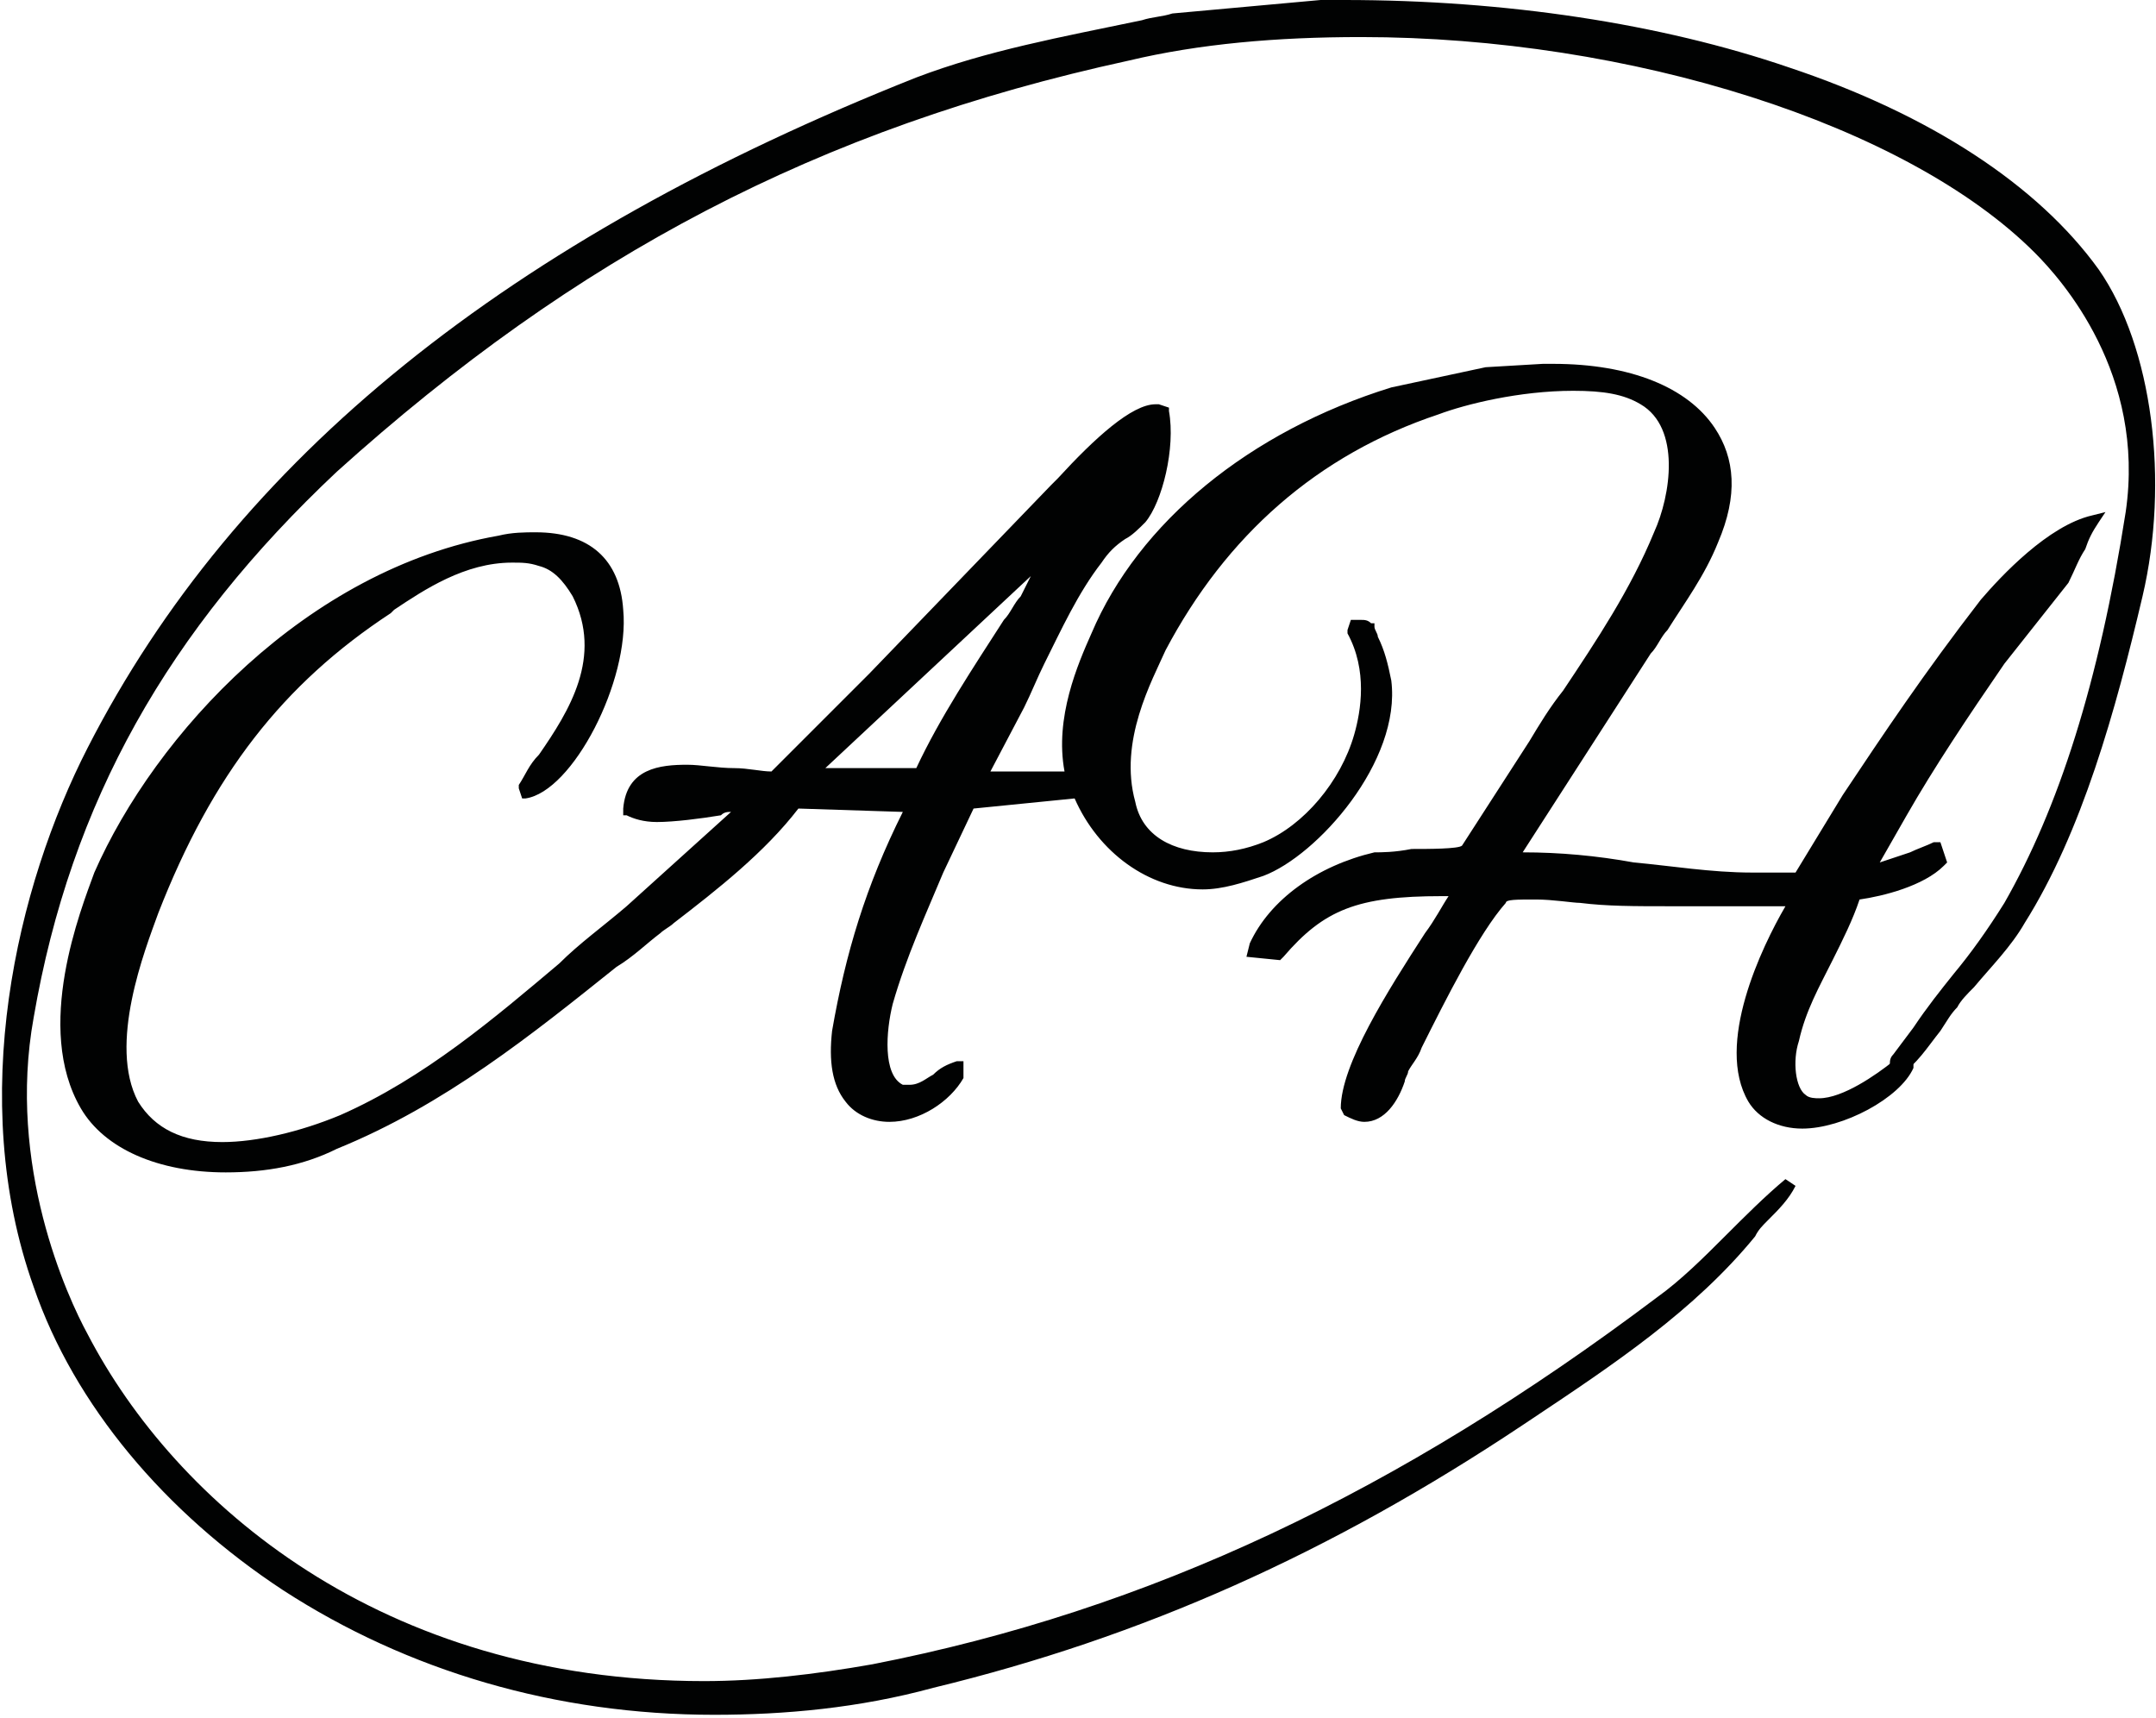
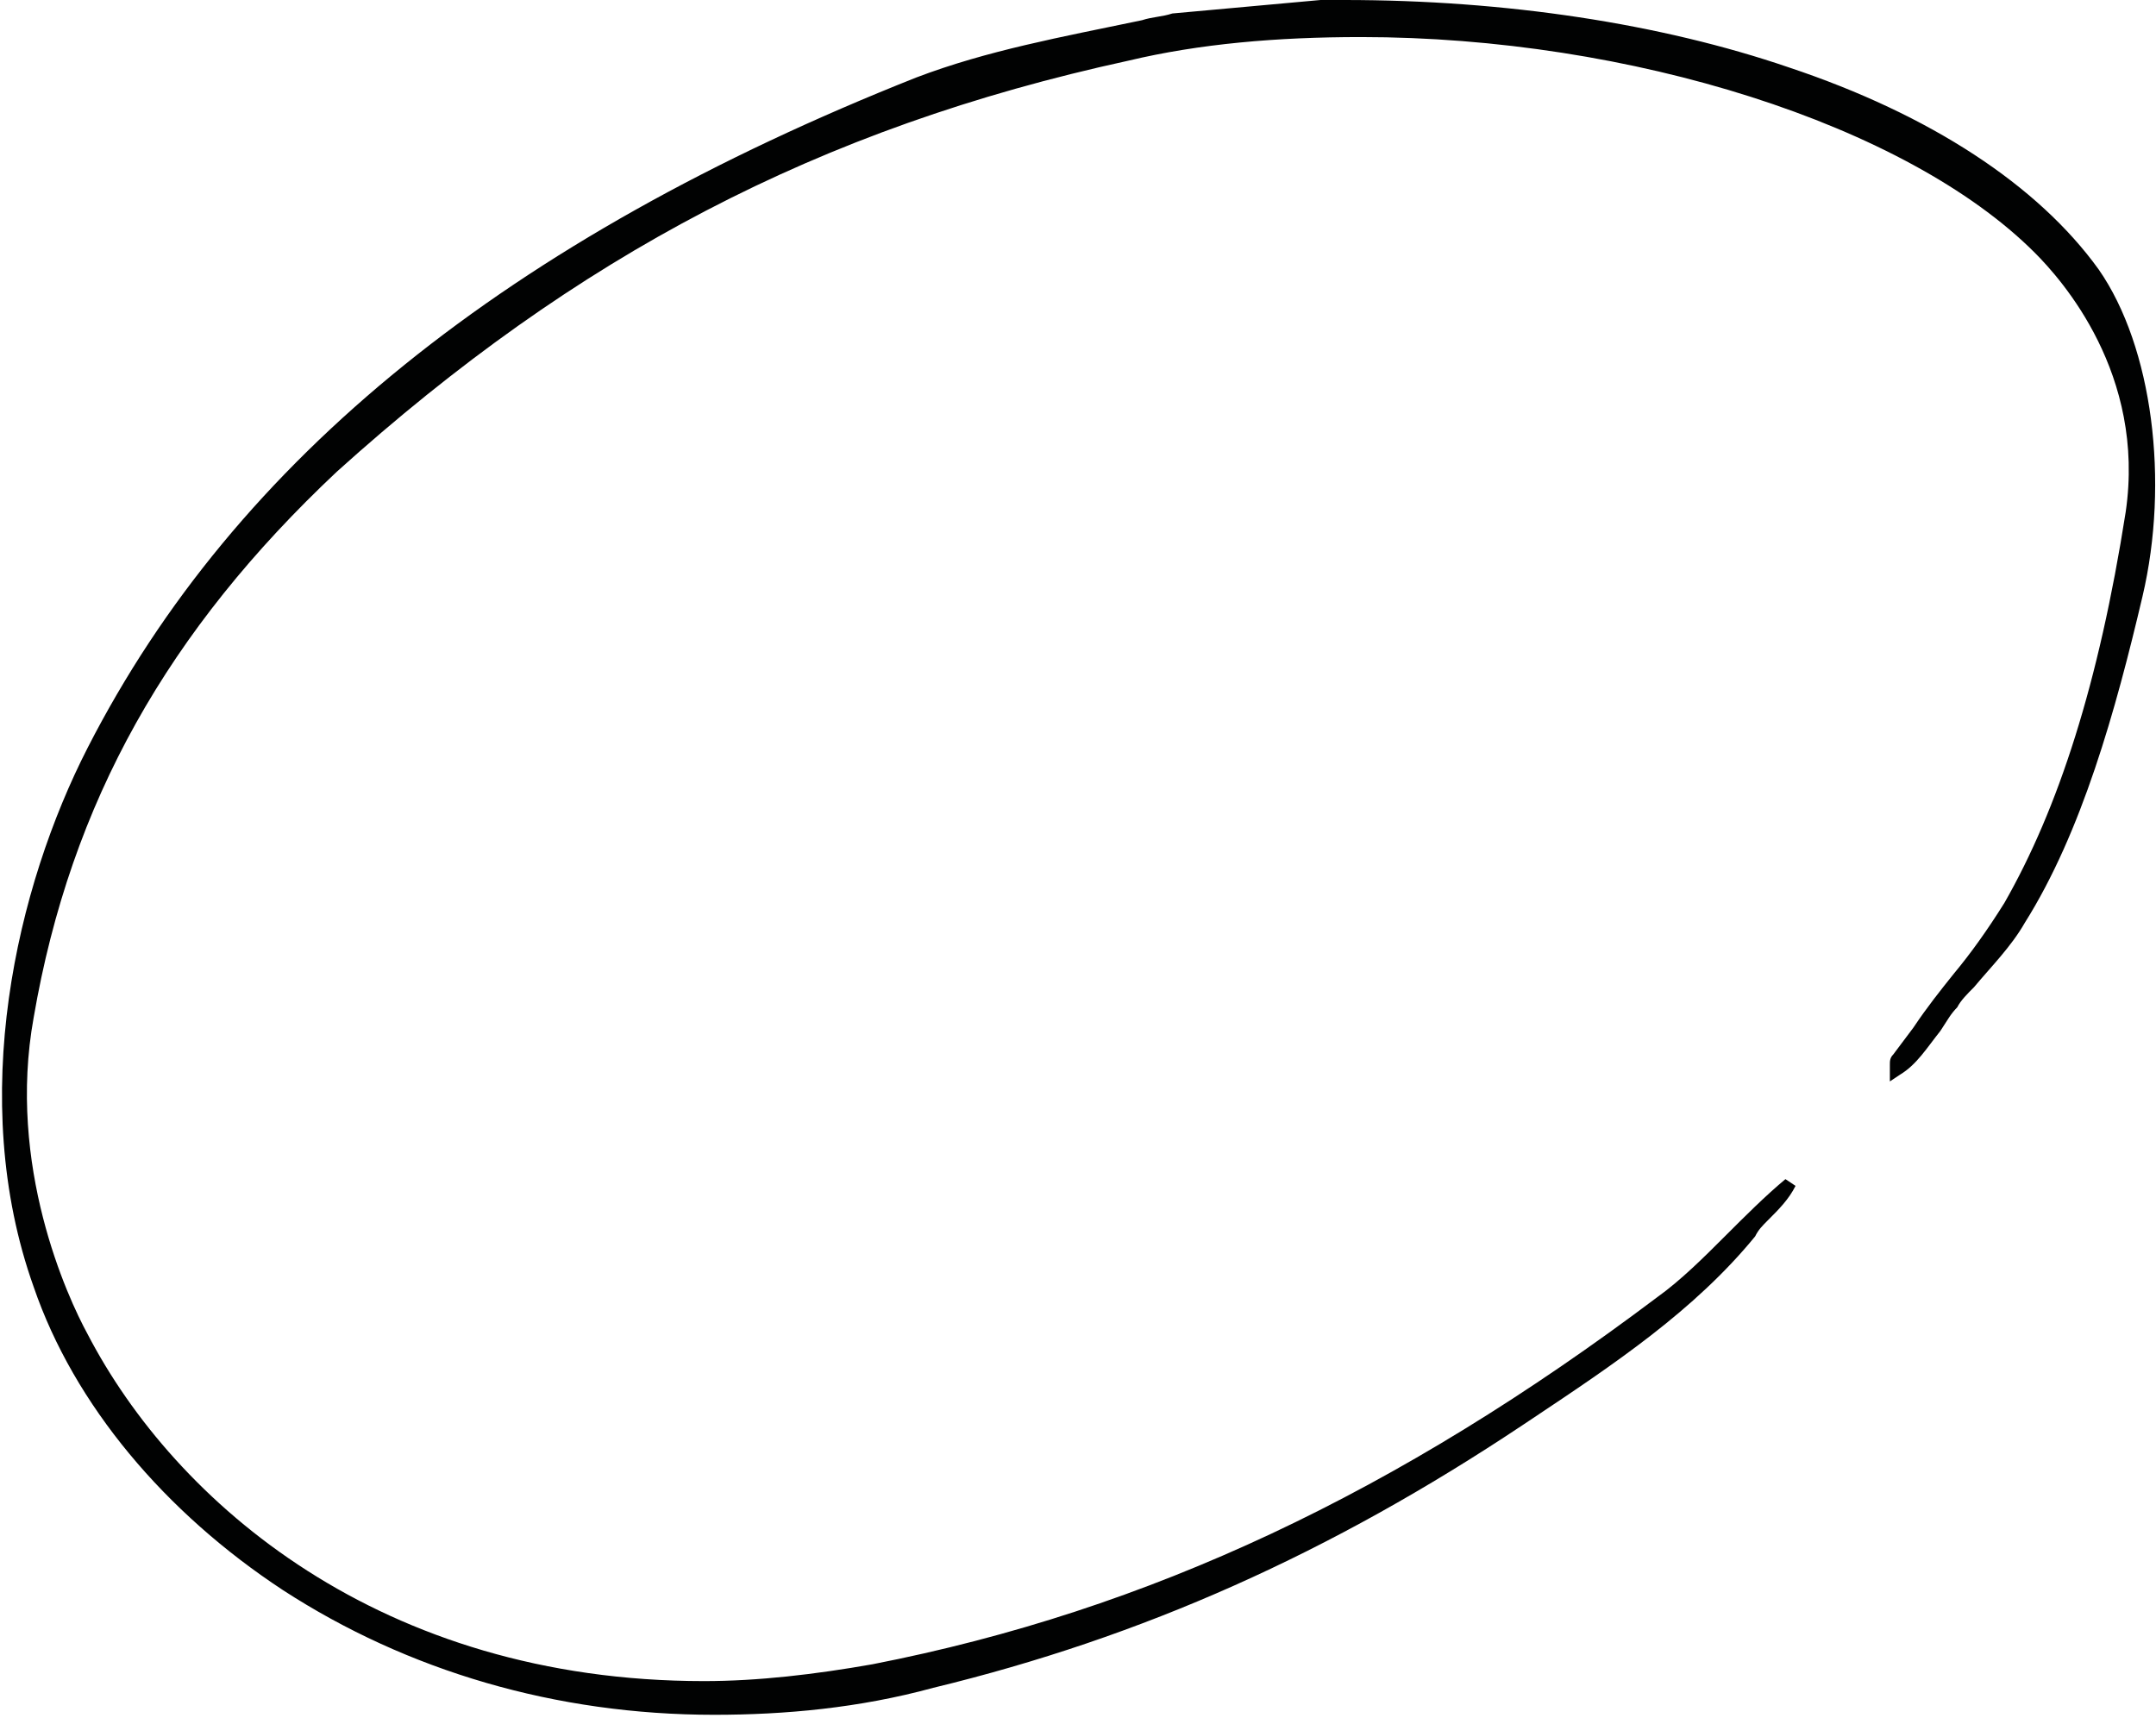
<svg xmlns="http://www.w3.org/2000/svg" version="1.1" baseProfile="basic" id="Layer_1" x="0px" y="0px" width="64" height="51" viewBox="0 0 64 51" xml:space="preserve">
  <style type="text/css">
	.st0{fill-rule:evenodd;clip-rule:evenodd;fill:#010202;}
</style>
-   <path class="st0" d="M6.7,34.8c-2,0-3.6-0.7-4.3-1.9c-1.4-2.4,0-5.9,0.4-7c1.8-4.1,6.3-9,12-10c0.4-0.1,0.8-0.1,1.1-0.1  c1.6,0,2.5,0.8,2.6,2.3c0.2,2.1-1.5,5.4-2.9,5.6l-0.1,0l-0.1-0.3l0-0.1c0.2-0.3,0.3-0.6,0.6-0.9c0.9-1.3,1.9-2.9,1-4.7  c-0.3-0.5-0.6-0.8-1-0.9c-0.3-0.1-0.5-0.1-0.8-0.1c-1.4,0-2.6,0.8-3.5,1.4l-0.1,0.1c-3.2,2.1-5.3,4.8-6.9,8.9  c-0.4,1.1-1.5,3.9-0.6,5.6c0.5,0.8,1.3,1.2,2.5,1.2c1,0,2.3-0.3,3.5-0.8c2.5-1.1,4.6-2.9,6.5-4.5c0.6-0.6,1.3-1.1,2-1.7l3.1-2.8  c-0.1,0-0.2,0-0.3,0.1c-0.6,0.1-1.4,0.2-1.9,0.2c-0.4,0-0.7-0.1-0.9-0.2l-0.1,0v-0.2l0,0c0.1-1.2,1.1-1.3,1.9-1.3  c0.4,0,0.9,0.1,1.4,0.1c0.4,0,0.8,0.1,1.1,0.1l2.9-2.9l5.4-5.6c0.1-0.1,0.1-0.1,0.2-0.2c1.1-1.2,2.2-2.2,2.9-2.2c0,0,0.1,0,0.1,0  l0,0l0.3,0.1l0,0.1c0.2,1.1-0.2,2.7-0.7,3.3c-0.2,0.2-0.4,0.4-0.6,0.5c-0.3,0.2-0.5,0.4-0.7,0.7c-0.7,0.9-1.2,2-1.7,3  c-0.2,0.4-0.4,0.9-0.6,1.3l-1,1.9l2.2,0c-0.3-1.6,0.4-3.2,0.8-4.1c1.4-3.3,4.7-6,8.9-7.3l0,0l2.8-0.6l1.7-0.1c0.1,0,0.2,0,0.3,0  c2.3,0,4,0.7,4.8,1.9c0.6,0.9,0.7,2,0.1,3.4c-0.4,1-1,1.8-1.5,2.6c-0.2,0.2-0.3,0.5-0.5,0.7l-3.8,5.9c1.1,0,2.2,0.1,3.3,0.3  c1.1,0.1,2.3,0.3,3.5,0.3c0.4,0,0.8,0,1.3,0l1.4-2.3c1.2-1.8,2.4-3.6,4.1-5.8c0.6-0.7,2-2.2,3.3-2.5l0.4-0.1l-0.2,0.3  c-0.2,0.3-0.3,0.5-0.4,0.8c-0.2,0.3-0.3,0.6-0.5,1l0,0l-1.9,2.4c-1.1,1.6-2.1,3.1-2.9,4.5l-0.8,1.4c0.3-0.1,0.6-0.2,0.9-0.3  c0.2-0.1,0.5-0.2,0.7-0.3l0.2,0l0.1,0.3l0.1,0.3l-0.1,0.1c-0.6,0.6-1.8,0.9-2.5,1c-0.2,0.6-0.5,1.2-0.8,1.8c-0.4,0.8-0.8,1.5-1,2.4  c-0.2,0.6-0.1,1.4,0.2,1.6l0,0c0.1,0.1,0.3,0.1,0.4,0.1c0.7,0,1.7-0.7,2.2-1.1c0.1-0.1,0.2-0.2,0.3-0.2l0,0h0.3v0.4l0,0  c-0.4,0.9-2.1,1.8-3.3,1.8c-0.7,0-1.3-0.3-1.6-0.8c-1-1.7,0.4-4.6,1.1-5.8c-0.5,0-1.1,0-1.6,0c-0.6,0-1.2,0-1.8,0  c-1.1,0-1.9,0-2.7-0.1c-0.2,0-0.8-0.1-1.3-0.1c-0.6,0-0.9,0-0.9,0.1c-0.8,0.9-1.8,2.9-2.5,4.3c-0.1,0.3-0.3,0.5-0.4,0.7  c0,0.1-0.1,0.2-0.1,0.3c-0.2,0.6-0.6,1.2-1.2,1.2c-0.2,0-0.4-0.1-0.6-0.2l0,0l-0.1-0.2l0,0c0-1.3,1.4-3.5,2.5-5.2  c0.3-0.4,0.5-0.8,0.7-1.1c-0.1,0-0.2,0-0.2,0c-2.5,0-3.5,0.4-4.7,1.8l-0.1,0.1L37,28.4l0.1-0.4l0,0c0.6-1.3,2-2.3,3.7-2.7  c0.2,0,0.6,0,1.1-0.1c0.5,0,1.4,0,1.5-0.1l2-3.1c0.3-0.5,0.6-1,1-1.5c1-1.5,2-3,2.7-4.7c0.5-1.1,0.8-3.1-0.4-3.8  c-0.5-0.3-1.1-0.4-2-0.4c-1.6,0-3.2,0.4-4,0.7c-3.6,1.2-6.3,3.6-8.1,7c-0.4,0.9-1.4,2.7-0.9,4.5c0.2,1,1.1,1.5,2.3,1.5  c0.5,0,1-0.1,1.5-0.3c1.2-0.5,2.3-1.8,2.7-3.2c0.2-0.7,0.4-1.9-0.2-3l0-0.1l0.1-0.3l0.1,0c0.1,0,0.2,0,0.2,0c0.1,0,0.2,0,0.3,0.1  l0.1,0l0,0.1c0,0.1,0.1,0.2,0.1,0.3c0.2,0.4,0.3,0.8,0.4,1.3c0.3,2.4-2.2,5.2-3.8,5.8c-0.6,0.2-1.2,0.4-1.8,0.4  c-1.6,0-3.1-1.1-3.8-2.7l-3,0.3L28,25.9l0,0c-0.5,1.2-1.1,2.5-1.5,3.9c-0.2,0.8-0.3,2.1,0.3,2.4c0.1,0,0.2,0,0.2,0  c0.3,0,0.5-0.2,0.7-0.3c0.2-0.2,0.4-0.3,0.7-0.4l0.2,0v0.5l0,0c-0.4,0.7-1.3,1.3-2.2,1.3c-0.5,0-1-0.2-1.3-0.6  c-0.4-0.5-0.5-1.2-0.4-2.1c0.4-2.3,1-4.3,2.1-6.5L23.7,24c-1,1.3-2.4,2.4-3.7,3.4c-0.1,0.1-0.3,0.2-0.4,0.3c-0.4,0.3-0.8,0.7-1.3,1  c-2.5,2-5.1,4.1-8.3,5.4C9,34.6,7.9,34.8,6.7,34.8z M27.2,22.8c0.7-1.5,1.7-3,2.6-4.4c0.2-0.2,0.3-0.5,0.5-0.7l0.3-0.6l-6.1,5.7  H27.2z" />
  <path class="st0" d="M21.2,50.9c-4.7,0-9.1-1.3-12.8-3.7c-3.5-2.3-6.2-5.5-7.4-9c-2-5.6-0.5-11.9,1.6-16C7,13.6,15.1,7.1,27.2,2.3  c2.1-0.8,4.3-1.2,6.7-1.7c0.3-0.1,0.6-0.1,0.9-0.2l0,0L39.2,0l0,0c0.2,0,0.5,0,0.7,0c4.8,0,9.4,0.7,13.2,2c4.2,1.4,7.4,3.5,9.2,6  c1.6,2.3,2.1,6.3,1.3,9.7c-0.8,3.4-1.8,7-3.5,9.7c-0.4,0.7-1,1.3-1.5,1.9c-0.2,0.2-0.4,0.4-0.5,0.6c-0.2,0.2-0.3,0.4-0.5,0.7  c-0.4,0.5-0.7,1-1.2,1.3l-0.3,0.2l0-0.3c0-0.1,0-0.1,0-0.2c0-0.1,0-0.2,0.1-0.3l0.6-0.8c0.4-0.6,0.8-1.1,1.2-1.6  c0.5-0.6,1-1.3,1.5-2.1c1.6-2.8,2.8-6.5,3.6-11.6c0.6-4.1-1.9-6.9-2.7-7.7c-3.8-3.8-12-6.4-20-6.4c-2.5,0-4.8,0.2-6.9,0.7  C24.3,3.8,17.1,7.6,10,14C5,18.7,2.1,23.8,1,30.2c-0.8,4.4,1,8.3,1.6,9.4c2.6,5,8.7,10.3,18.3,10.3c1.6,0,3.3-0.2,5-0.5  c8.2-1.6,15.6-5.1,23.3-10.9c0.7-0.5,1.4-1.2,2-1.8c0.6-0.6,1.2-1.2,1.8-1.7l0.3,0.2c-0.2,0.4-0.5,0.7-0.8,1  c-0.2,0.2-0.3,0.3-0.4,0.5c-1.8,2.2-4.2,3.8-6.6,5.4l-0.3,0.2c-5.7,3.8-11.3,6.3-17.5,7.8C25.5,50.7,23.3,50.9,21.2,50.9z" />
</svg>